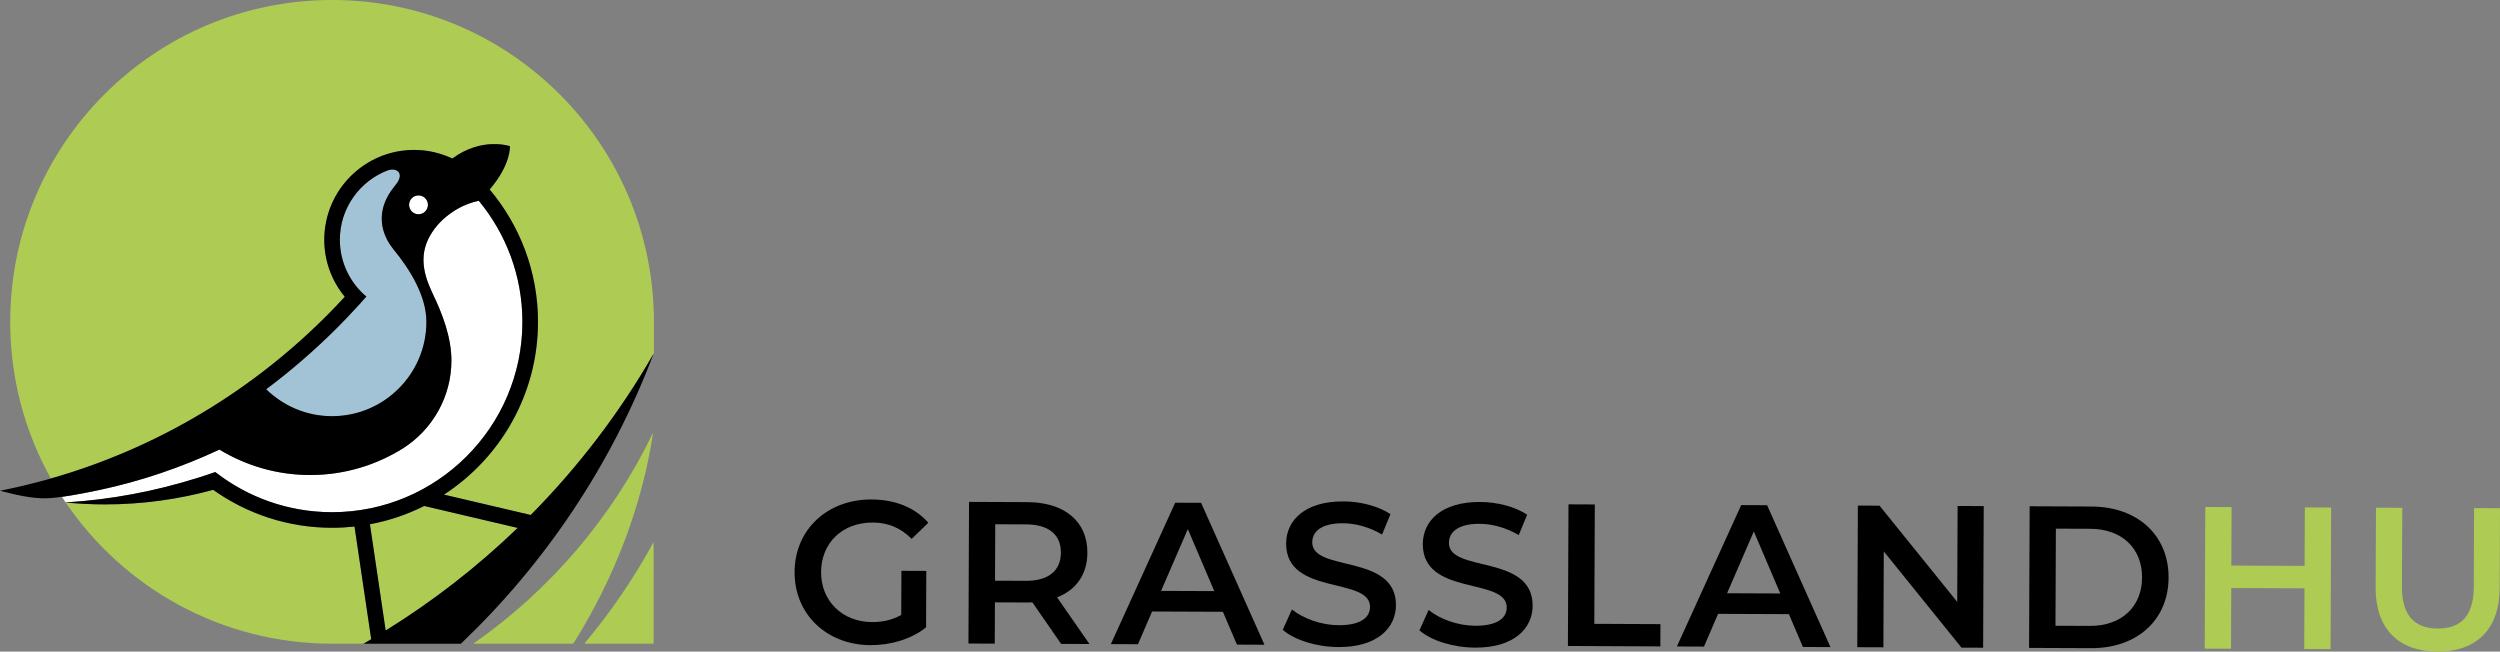
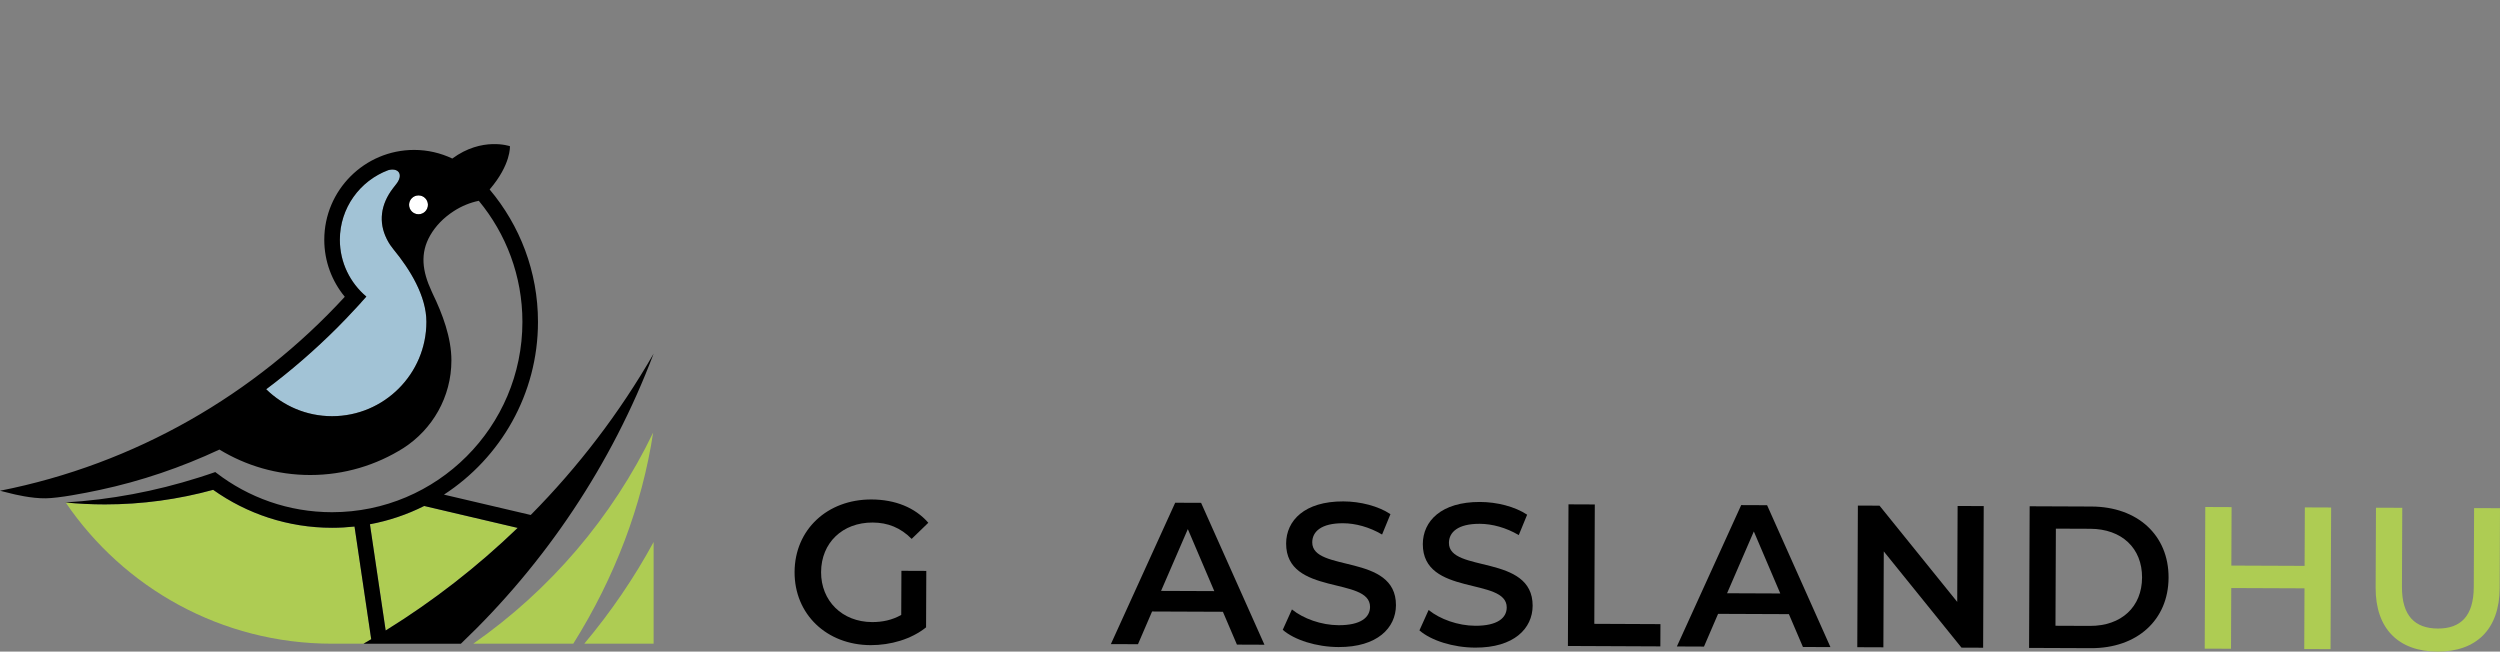
<svg xmlns="http://www.w3.org/2000/svg" xmlns:ns1="http://www.inkscape.org/namespaces/inkscape" xmlns:ns2="http://sodipodi.sourceforge.net/DTD/sodipodi-0.dtd" id="svg2" version="1.1" ns1:version="0.48.4 r9939" width="526.125" height="137.13" xml:space="preserve" ns2:docname="logo.svg">
  <rect width="100%" height="100%" fill="#808080" stroke="none" />
  <defs id="defs6">
    <clipPath clipPathUnits="userSpaceOnUse" id="clipPath16">
      <path d="m 0,178.583 490.394,0 L 490.394,0 0,0 0,178.583 z" id="path18" ns1:connector-curvature="0" />
    </clipPath>
  </defs>
  <ns2:namedview pagecolor="#ffffff" bordercolor="#666666" borderopacity="1" objecttolerance="10" gridtolerance="10" guidetolerance="10" ns1:pageopacity="0" ns1:pageshadow="2" ns1:window-width="1410" ns1:window-height="480" id="namedview4" showgrid="false" ns1:zoom="0.86461092" ns1:cx="75.459788" ns1:cy="84.434112" ns1:window-x="59" ns1:window-y="24" ns1:window-maximized="0" ns1:current-layer="g10" fit-margin-top="0" fit-margin-left="0" fit-margin-right="0" fit-margin-bottom="0" />
  <g id="g10" ns1:groupmode="layer" ns1:label="GRASSLAND.HU_LOGO_Fekvo_RGB_Szines" transform="matrix(1.25,0,0,-1.25,-42.257,180.623)">
    <path ns1:connector-curvature="0" id="path22" style="fill:#a2c3d6;fill-opacity:1;fill-rule:nonzero;stroke:none" d="m 93.731,92.617 c -10e-4,0.001 -0.002,0.002 -0.003,0.003 -1.017,-1.103 -2.049,-2.193 -3.115,-3.259 -3.791,-3.792 -7.797,-7.259 -11.991,-10.397 2.864,-2.802 6.776,-4.536 11.089,-4.536 8.759,0 15.885,7.126 15.885,15.884 0,4.379 -2.797,8.866 -5.506,12.159 l -0.007,0.008 c -0.013,0.016 -0.025,0.032 -0.038,0.048 -0.364,0.447 -0.748,0.986 -1.069,1.627 -0.015,0.028 -0.028,0.056 -0.042,0.083 -0.015,0.031 -0.031,0.061 -0.045,0.092 -1.338,2.718 -1.055,5.702 1.097,8.493 0.12,0.154 0.254,0.332 0.403,0.52 0.013,0.016 0.024,0.031 0.038,0.047 1.45,1.743 0.426,2.941 -1.277,2.454 -4.743,-1.778 -8.128,-6.357 -8.128,-11.714 0,-3.834 1.736,-7.27 4.462,-9.566 -0.289,-0.329 -0.587,-0.652 -0.88,-0.978 0.002,-0.002 0.005,-0.005 0.008,-0.008 -0.21,-0.233 -0.428,-0.462 -0.641,-0.693 -0.081,-0.089 -0.159,-0.179 -0.24,-0.267" />
    <g id="g24" transform="translate(50.623,62.02)">
-       <path d="m 0,0 c -1.9,-0.406 -4.327,-0.884 -6.394,-1.168 0.206,-0.315 0.413,-0.63 0.624,-0.941 7.631,0.46 15.123,1.883 22.377,4.179 0.945,0.299 1.888,0.607 2.824,0.935 0.052,-0.04 0.104,-0.081 0.151,-0.119 5.407,-4.161 12.172,-6.641 19.507,-6.641 17.671,0 32.047,14.377 32.047,32.048 0,7.737 -2.76,14.839 -7.344,20.382 -0.002,-0.002 -0.004,-0.004 -0.007,-0.007 0,10e-4 0,0.002 0,0.003 -1.434,-0.297 -2.859,-0.868 -4.19,-1.727 -1.754,-1.131 -3.084,-2.532 -3.974,-4.077 -1.756,-3.044 -1.333,-6.054 0.208,-9.386 0.067,-0.16 0.139,-0.32 0.215,-0.479 1.629,-3.356 3.138,-7.363 3.138,-11.197 0,-6.183 -3.216,-11.628 -8.063,-14.752 -10e-4,0 -10e-4,-0.001 -0.002,-0.001 C 46.564,4.178 41.179,2.507 35.408,2.507 29.816,2.507 24.587,4.078 20.126,6.791 13.681,3.779 6.948,1.486 0,0" style="fill:#ffffff;fill-opacity:1;fill-rule:nonzero;stroke:none" id="path26" ns1:connector-curvature="0" />
-     </g>
+       </g>
    <g id="g28" transform="translate(105.856,110.012)">
      <path d="m 0,0 c 0,0.878 -0.712,1.589 -1.589,1.589 -0.878,0 -1.59,-0.711 -1.59,-1.589 0,-0.878 0.712,-1.589 1.59,-1.589 C -0.712,-1.589 0,-0.878 0,0" style="fill:#ffffff;fill-opacity:1;fill-rule:nonzero;stroke:none" id="path30" ns1:connector-curvature="0" />
    </g>
    <g id="g32" transform="translate(96.087,56.233)">
      <path d="m 0,0 2.65,-17.886 c 0.994,0.615 1.979,1.243 2.955,1.884 0.016,0.01 0.031,0.02 0.046,0.03 2.938,1.929 5.793,3.972 8.561,6.123 l 0.053,0.041 c 1.838,1.43 3.636,2.908 5.395,4.431 0.01,0.009 0.021,0.019 0.031,0.027 1.769,1.534 3.497,3.114 5.182,4.738 L 9.134,3.079 C 6.289,1.65 3.222,0.602 0,0" style="fill:#aecc53;fill-opacity:1;fill-rule:nonzero;stroke:none" id="path34" ns1:connector-curvature="0" />
    </g>
    <g id="g36" transform="translate(89.712,144.499)">
-       <path d="m 0,0 c -29.926,0 -54.186,-24.26 -54.186,-54.186 0,-9.574 2.486,-18.566 6.844,-26.372 19.245,5.488 36.293,16.24 49.486,30.59 -2.154,2.613 -3.454,5.956 -3.454,9.599 0,8.342 6.786,15.128 15.127,15.128 2.3,0 4.475,-0.527 6.428,-1.45 5.019,3.702 9.701,2.078 9.701,2.078 0,0 0.218,-3.048 -3.415,-7.287 5.074,-6.031 8.137,-13.807 8.137,-22.286 0,-12.175 -6.309,-22.902 -15.828,-29.089 l 14.61,-3.427 c 4.003,4.045 7.746,8.347 11.201,12.88 0.018,0.023 0.036,0.047 0.053,0.07 0.412,0.541 0.82,1.085 1.224,1.632 0.049,0.067 0.097,0.135 0.146,0.202 0.372,0.505 0.741,1.013 1.105,1.525 0.087,0.121 0.171,0.244 0.257,0.366 0.325,0.46 0.65,0.921 0.97,1.385 0.141,0.206 0.28,0.415 0.421,0.622 0.26,0.384 0.522,0.767 0.779,1.153 0.256,0.385 0.508,0.775 0.76,1.162 0.138,0.213 0.279,0.424 0.416,0.638 1.18,1.84 2.315,3.712 3.405,5.612 l 0,5.269 C 54.187,-24.26 29.926,0 0,0" style="fill:#aecc53;fill-opacity:1;fill-rule:nonzero;stroke:none" id="path38" ns1:connector-curvature="0" />
-     </g>
+       </g>
    <g id="g40" transform="translate(95.116,36.186)">
      <path d="m 0,0 c 0.398,0.229 0.792,0.464 1.188,0.697 l -2.811,18.968 c -1.242,-0.135 -2.503,-0.207 -3.781,-0.207 -7.455,0 -14.363,2.37 -20.022,6.39 -5.806,-1.596 -11.915,-2.454 -18.221,-2.454 -2.228,0 -4.432,0.109 -6.607,0.317 C -40.506,9.365 -24.056,-0.06 -5.405,-0.06 l 5.306,0 c 0.035,0.02 0.068,0.04 0.102,0.06 L 0,0 z" style="fill:#aecc53;fill-opacity:1;fill-rule:nonzero;stroke:none" id="path42" ns1:connector-curvature="0" />
    </g>
    <g id="g44" transform="translate(143.768,71.666)">
      <path d="m 0,0 c -6.887,-14.299 -17.373,-26.535 -30.282,-35.54 l 16.836,0 C -6.451,-24.389 -1.856,-12.275 0,0" style="fill:#aecc53;fill-opacity:1;fill-rule:nonzero;stroke:none" id="path46" ns1:connector-curvature="0" />
    </g>
    <g id="g48" transform="translate(132.176,36.126)">
      <path d="m 0,0 11.672,0 0,17.119 C 8.432,11.148 4.529,5.403 0,0" style="fill:#aecc53;fill-opacity:1;fill-rule:nonzero;stroke:none" id="path50" ns1:connector-curvature="0" />
    </g>
    <g id="g52" transform="translate(98.737,38.348)">
      <path d="m 0,0 -2.65,17.886 c 3.222,0.601 6.289,1.65 9.133,3.079 L 22.222,17.273 C 15.468,10.761 8.021,4.962 0,0 m 5.529,70.075 c -0.878,0 -1.59,0.712 -1.59,1.59 0,0.877 0.712,1.589 1.59,1.589 0.877,0 1.589,-0.712 1.589,-1.589 0,-0.878 -0.712,-1.59 -1.589,-1.59 m 1.33,-18.11 c 0,-8.759 -7.126,-15.885 -15.884,-15.885 -4.314,0 -8.225,1.734 -11.09,4.536 4.195,3.139 8.2,6.606 11.991,10.398 1.066,1.065 2.099,2.156 3.115,3.258 0.001,-10e-4 0.002,-10e-4 0.003,-0.002 0.081,0.087 0.159,0.177 0.24,0.266 0.213,0.232 0.431,0.46 0.641,0.693 -0.002,0.003 -0.005,0.006 -0.008,0.008 0.293,0.326 0.591,0.65 0.881,0.979 -2.727,2.296 -4.463,5.731 -4.463,9.566 0,5.356 3.385,9.935 8.128,11.714 C 2.116,77.983 3.14,76.784 1.69,75.042 1.676,75.025 1.666,75.01 1.652,74.994 1.503,74.807 1.369,74.629 1.25,74.475 -0.903,71.683 -1.186,68.699 0.152,65.981 0.167,65.95 0.182,65.92 0.197,65.89 0.211,65.862 0.225,65.834 0.239,65.807 0.56,65.166 0.944,64.627 1.308,64.18 1.321,64.163 1.333,64.147 1.346,64.132 L 1.354,64.123 C 4.062,60.83 6.859,56.344 6.859,51.965 M 24.424,19.449 9.814,22.876 c 9.519,6.186 15.829,16.914 15.829,29.089 0,8.479 -3.063,16.255 -8.138,22.285 3.633,4.24 3.415,7.288 3.415,7.288 0,0 -4.682,1.624 -9.701,-2.079 -1.953,0.924 -4.128,1.451 -6.427,1.451 -8.342,0 -15.128,-6.786 -15.128,-15.128 0,-3.643 1.3,-6.986 3.454,-9.599 -15.119,-16.446 -35.3,-28.165 -58.05,-32.654 0.592,-0.156 1.187,-0.302 1.784,-0.444 -0.002,0 -0.004,-0.001 -0.007,-0.001 0.584,-0.147 3.51,-0.877 5.965,-0.828 2.228,0.044 6.241,0.809 9.076,1.416 6.948,1.486 13.68,3.779 20.126,6.791 4.461,-2.713 9.69,-4.284 15.282,-4.284 5.771,0 11.156,1.671 15.709,4.545 10e-4,0 10e-4,0.001 10e-4,0.001 4.848,3.124 8.063,8.569 8.063,14.752 0,3.834 -1.508,7.841 -3.137,11.197 -0.076,0.159 -0.148,0.319 -0.216,0.479 -1.541,3.331 -1.963,6.342 -0.208,9.386 0.891,1.545 2.221,2.945 3.975,4.077 1.331,0.859 2.755,1.43 4.19,1.727 0,-0.001 -10e-4,-0.002 -10e-4,-0.003 0.003,0.003 0.006,0.005 0.008,0.007 4.584,-5.543 7.344,-12.645 7.344,-20.382 0,-17.671 -14.376,-32.048 -32.047,-32.048 -7.335,0 -14.1,2.479 -19.508,6.641 -0.046,0.038 -0.098,0.079 -0.15,0.119 -0.937,-0.328 -1.879,-0.636 -2.824,-0.935 -7.281,-2.304 -14.801,-3.73 -22.46,-4.185 2.204,-0.214 4.439,-0.326 6.699,-0.326 6.306,0 12.414,0.859 18.221,2.455 5.659,-4.02 12.567,-6.39 20.022,-6.39 1.277,0 2.539,0.072 3.781,0.207 l 2.811,-18.968 c -0.396,-0.233 -0.79,-0.468 -1.188,-0.697 l -0.099,-0.06 16.389,0 0.058,0.06 C 26.895,11.339 38.059,27.965 45.111,46.609 39.404,36.667 32.434,27.543 24.424,19.449" style="fill:#000000;fill-opacity:1;fill-rule:nonzero;stroke:none" id="path54" ns1:connector-curvature="0" />
    </g>
    <g id="g56" transform="translate(185.569,48.398)">
      <path d="M 0,0 4.189,-0.018 4.15,-9.521 c -2.495,-2 -5.973,-3.007 -9.345,-2.994 -7.393,0.031 -12.822,5.197 -12.793,12.316 0.029,7.12 5.501,12.241 12.961,12.21 3.986,-0.017 7.318,-1.359 9.556,-3.923 L 1.725,5.375 c -1.866,1.881 -4.009,2.741 -6.564,2.752 -5.075,0.02 -8.666,-3.405 -8.686,-8.344 -0.02,-4.837 3.543,-8.394 8.584,-8.416 1.703,-0.006 3.374,0.327 4.911,1.207 L 0,0 z" style="fill:#000000;fill-opacity:1;fill-rule:nonzero;stroke:none" id="path58" ns1:connector-curvature="0" />
    </g>
    <g id="g60" transform="translate(206.542,56.214)">
-       <path d="m 0,0 -5.178,0.021 -0.039,-9.503 5.178,-0.022 c 3.883,-0.016 5.9,1.748 5.913,4.745 C 5.886,-1.762 3.883,-0.016 0,0 M 5.913,-20.122 1.07,-13.118 C 0.764,-13.151 0.457,-13.15 0.15,-13.149 l -5.381,0.022 -0.03,-6.949 -4.427,0.018 L -9.59,3.787 0.22,3.746 C 6.487,3.721 10.358,0.503 10.337,-4.777 10.321,-8.388 8.471,-11.037 5.229,-12.284 l 5.453,-7.858 -4.769,0.02 z" style="fill:#000000;fill-opacity:1;fill-rule:nonzero;stroke:none" id="path62" ns1:connector-curvature="0" />
-     </g>
+       </g>
    <g id="g64" transform="translate(238.242,44.98)">
      <path d="M 0,0 -4.453,10.441 -8.959,0.036 0,0 z m 1.451,-3.48 -11.923,0.048 -2.373,-5.508 -4.564,0.018 10.828,23.801 4.36,-0.018 L 8.445,-9.027 3.813,-9.009 1.451,-3.48 z" style="fill:#000000;fill-opacity:1;fill-rule:nonzero;stroke:none" id="path66" ns1:connector-curvature="0" />
    </g>
    <g id="g68" transform="translate(249.769,38.46)">
      <path d="M 0,0 1.547,3.435 C 3.448,1.894 6.476,0.791 9.405,0.779 13.118,0.764 14.69,2.086 14.697,3.856 14.719,9.001 0.534,5.687 0.57,14.543 c 0.016,3.85 3.096,7.106 9.636,7.079 2.861,-0.012 5.856,-0.772 7.928,-2.143 l -1.41,-3.435 c -2.141,1.268 -4.489,1.892 -6.567,1.9 C 6.479,17.959 4.974,16.535 4.966,14.729 4.945,9.653 19.095,12.9 19.06,4.146 19.043,0.331 15.93,-2.927 9.391,-2.9 5.677,-2.885 1.969,-1.712 0,0" style="fill:#000000;fill-opacity:1;fill-rule:nonzero;stroke:none" id="path70" ns1:connector-curvature="0" />
    </g>
    <g id="g72" transform="translate(272.781,38.365)">
      <path d="M 0,0 1.547,3.435 C 3.448,1.895 6.476,0.791 9.404,0.779 13.118,0.764 14.69,2.086 14.697,3.857 14.719,9.001 0.534,5.687 0.57,14.543 c 0.016,3.85 3.095,7.107 9.636,7.08 2.861,-0.012 5.856,-0.772 7.929,-2.144 l -1.411,-3.435 c -2.141,1.268 -4.489,1.892 -6.568,1.9 C 6.479,17.96 4.973,16.535 4.966,14.729 4.945,9.654 19.096,12.9 19.06,4.146 19.044,0.331 15.931,-2.926 9.39,-2.9 5.677,-2.885 1.968,-1.711 0,0" style="fill:#000000;fill-opacity:1;fill-rule:nonzero;stroke:none" id="path74" ns1:connector-curvature="0" />
    </g>
    <g id="g76" transform="translate(297.877,59.587)">
      <path d="m 0,0 4.429,-0.019 -0.083,-20.097 11.135,-0.05 -0.015,-3.748 -15.564,0.069 L 0,0 z" style="fill:#000000;fill-opacity:1;fill-rule:nonzero;stroke:none" id="path78" ns1:connector-curvature="0" />
    </g>
    <g id="g80" transform="translate(333.534,44.582)">
      <path d="M 0,0 -4.453,10.441 -8.959,0.037 0,0 z m 1.45,-3.48 -11.922,0.048 -2.373,-5.509 -4.564,0.019 L -6.58,14.879 -2.221,14.861 8.445,-9.028 3.813,-9.009 1.45,-3.48 z" style="fill:#000000;fill-opacity:1;fill-rule:nonzero;stroke:none" id="path82" ns1:connector-curvature="0" />
    </g>
    <g id="g84" transform="translate(367.785,59.294)">
      <path d="m 0,0 -0.099,-23.845 -3.644,0.015 -13.083,16.2 -0.067,-16.146 -4.394,0.017 0.099,23.846 3.645,-0.016 13.082,-16.2 L -4.395,0.018 0,0 z" style="fill:#000000;fill-opacity:1;fill-rule:nonzero;stroke:none" id="path86" ns1:connector-curvature="0" />
    </g>
    <g id="g88" transform="translate(385.656,39.122)">
      <path d="m 0,0 c 5.313,-0.021 8.768,3.2 8.787,8.14 0.021,4.939 -3.405,8.189 -8.72,8.211 L -5.724,16.374 -5.791,0.024 0,0 z M -10.137,20.14 0.287,20.097 C 8.02,20.065 13.279,15.274 13.25,8.121 13.221,0.968 7.922,-3.779 0.189,-3.748 l -10.424,0.043 0.098,23.845 z" style="fill:#000000;fill-opacity:1;fill-rule:nonzero;stroke:none" id="path90" ns1:connector-curvature="0" />
    </g>
    <g id="g92" transform="translate(426.277,59.054)">
      <path d="m 0,0 -0.099,-23.845 -4.428,0.018 0.042,10.22 -12.331,0.05 -0.042,-10.219 -4.428,0.018 0.098,23.845 4.427,-0.019 -0.04,-9.843 L -4.47,-9.826 -4.429,0.018 0,0 z" style="fill:#aecc53;fill-opacity:1;fill-rule:nonzero;stroke:none" id="path94" ns1:connector-curvature="0" />
    </g>
    <g id="g96" transform="translate(433.768,45.567)">
      <path d="M 0,0 0.056,13.455 4.484,13.438 4.43,0.152 c -0.021,-4.905 2.185,-7.026 6.035,-7.042 3.848,-0.015 6.037,2.087 6.057,6.994 l 0.055,13.284 4.36,-0.018 -0.055,-13.456 C 20.854,-7.034 16.921,-10.799 10.414,-10.773 3.874,-10.746 -0.028,-6.949 0,0" style="fill:#aecc53;fill-opacity:1;fill-rule:nonzero;stroke:none" id="path98" ns1:connector-curvature="0" />
    </g>
  </g>
</svg>